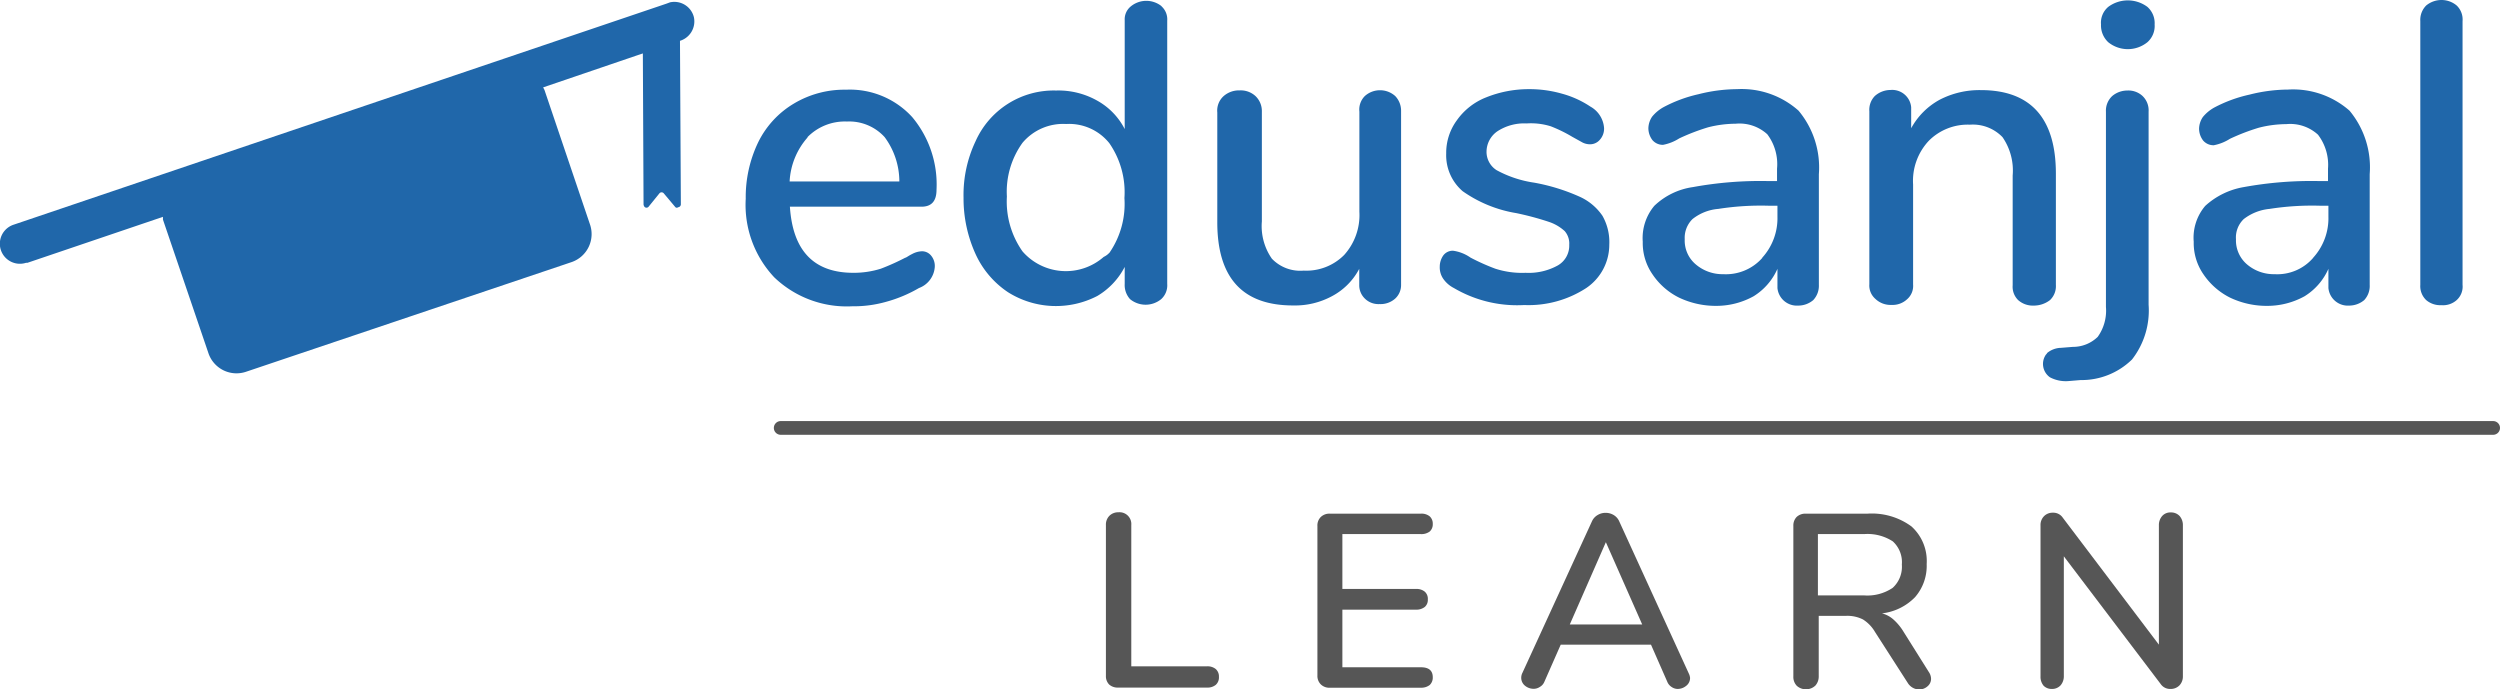
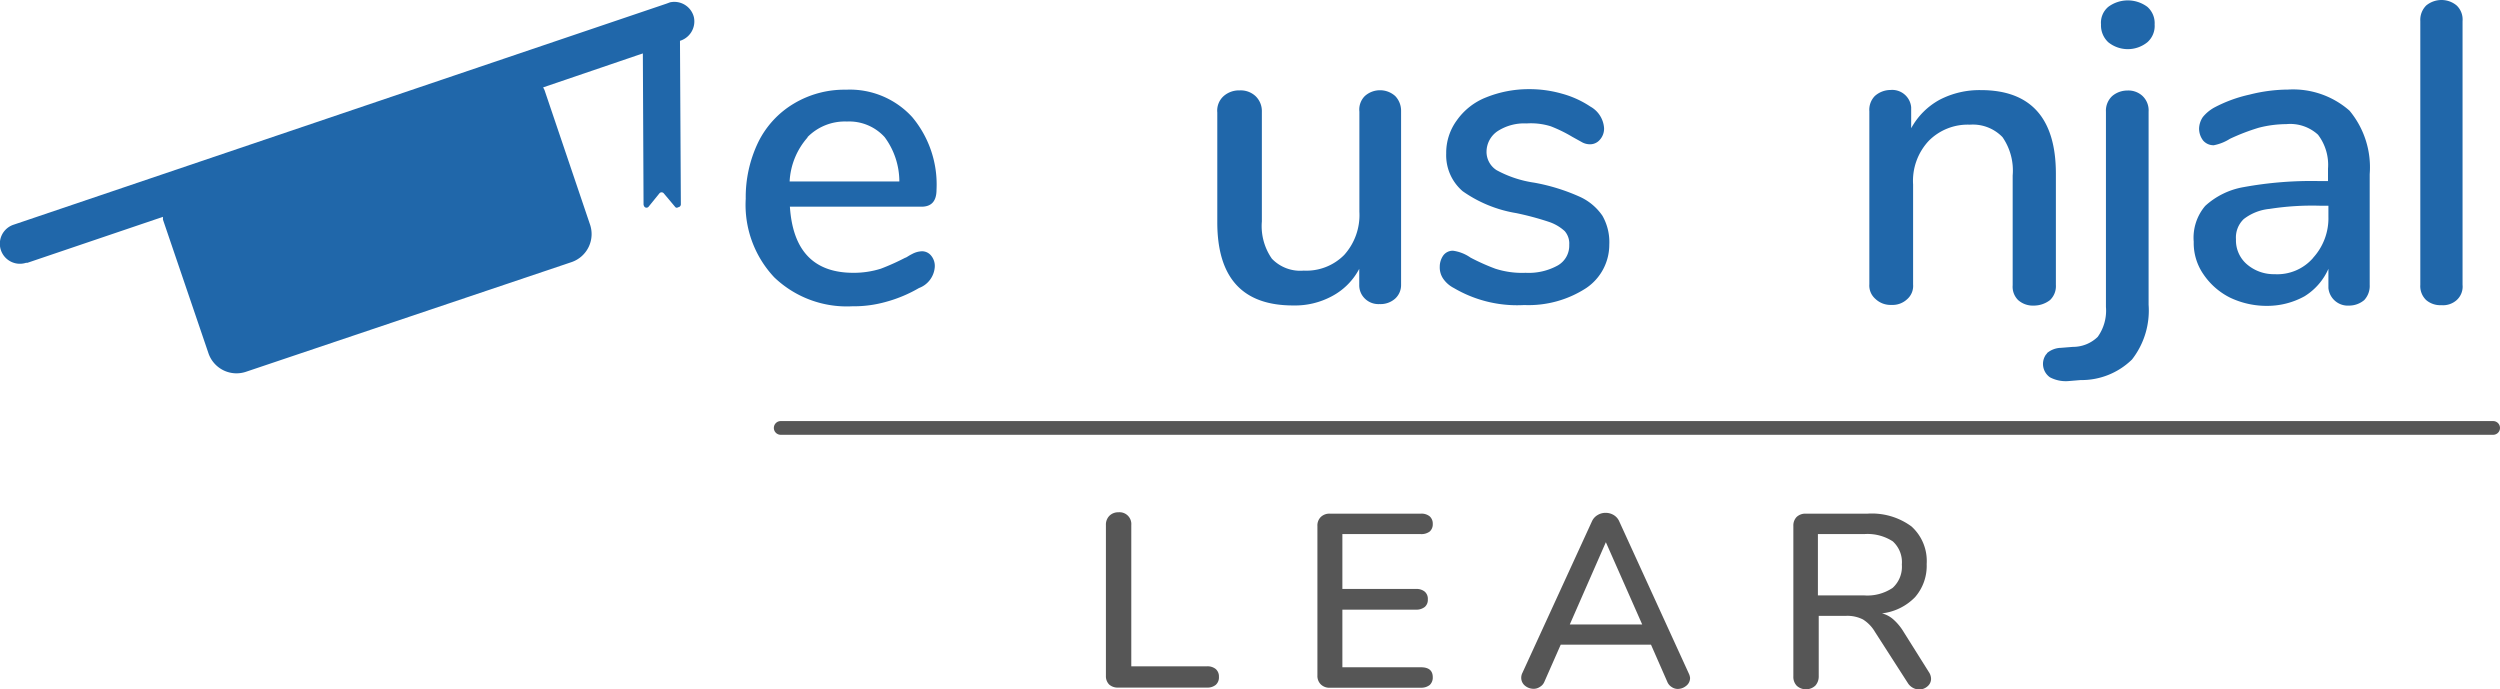
<svg xmlns="http://www.w3.org/2000/svg" viewBox="0 0 182.27 50.27">
  <defs>
    <style>.cls-1{fill:#2067aa;}.cls-2{fill:#565656;}</style>
  </defs>
  <g id="Layer_2" data-name="Layer 2">
    <g id="Layer_1-2" data-name="Layer 1">
      <g id="Layer_2-2" data-name="Layer 2">
        <g id="Layer_1-2-2" data-name="Layer 1-2">
          <g id="Layer_2-2-2" data-name="Layer 2-2">
            <g id="Layer_1-2-2-2" data-name="Layer 1-2-2">
              <path class="cls-1" d="M48.58.27,1,16.38a1.46,1.46,0,1,0,.9,2.78H2l9.88-3.35c0,.07,0,.14,0,.2l3.32,9.75a2.16,2.16,0,0,0,2.75,1.34l23.75-8A2.16,2.16,0,0,0,43,16.32L39.7,6.57l-.1-.2L49.49,3a1.48,1.48,0,0,0,1.1-1.75A1.47,1.47,0,0,0,48.85.17Z" />
              <path class="cls-1" d="M49.22,15.08l-.84-1a.21.21,0,0,0-.29,0h0l0,0-.81,1a.2.2,0,0,1-.29,0h0a.36.36,0,0,1-.07-.17l-.06-13c0-.4.1-.73.23-.73h2.21c.14,0,.27.33.27.73l.07,13a.22.22,0,0,1-.2.2A.15.15,0,0,1,49.22,15.08Z" />
              <path class="cls-1" d="M67.88,18.63a1.18,1.18,0,0,1,.27.87A1.77,1.77,0,0,1,67,21a9.92,9.92,0,0,1-2.38,1,8.63,8.63,0,0,1-2.48.33,7.64,7.64,0,0,1-5.69-2.11,7.71,7.71,0,0,1-2.08-5.73,9.21,9.21,0,0,1,.91-4.12A6.72,6.72,0,0,1,57.9,7.54a7.17,7.17,0,0,1,3.78-1,6.15,6.15,0,0,1,4.83,2,7.65,7.65,0,0,1,1.77,5.29c0,.84-.37,1.24-1.1,1.24H57.59c.21,3.22,1.75,4.82,4.63,4.82a6.58,6.58,0,0,0,2-.3,16.69,16.69,0,0,0,1.78-.8c.07,0,.23-.14.5-.27a1.61,1.61,0,0,1,.71-.2A.85.85,0,0,1,67.88,18.63Zm-9-8.61a5.24,5.24,0,0,0-1.31,3.21h8A5.45,5.45,0,0,0,64.5,10a3.49,3.49,0,0,0-2.75-1.14A3.82,3.82,0,0,0,58.87,10Z" />
-               <path class="cls-1" d="M84.66.44a1.28,1.28,0,0,1,.44,1.07V20.7a1.36,1.36,0,0,1-.44,1.11,1.79,1.79,0,0,1-2.27,0A1.53,1.53,0,0,1,82,20.7V19.46a5.25,5.25,0,0,1-2,2.12,6.56,6.56,0,0,1-6.5-.27,6.66,6.66,0,0,1-2.37-2.78,9.78,9.78,0,0,1-.88-4.12,9.13,9.13,0,0,1,.88-4.12A6.24,6.24,0,0,1,77,6.6a5.76,5.76,0,0,1,3,.74,4.94,4.94,0,0,1,2,2.07V1.47a1.21,1.21,0,0,1,.44-1,1.78,1.78,0,0,1,2.27,0Zm-3.78,18a6.28,6.28,0,0,0,1.1-4,6.28,6.28,0,0,0-1.1-4,3.76,3.76,0,0,0-3.15-1.4,3.87,3.87,0,0,0-3.18,1.37,6.1,6.1,0,0,0-1.14,3.92,6.31,6.31,0,0,0,1.14,4,4.19,4.19,0,0,0,5.92.4h0A1.31,1.31,0,0,0,80.88,18.43Z" />
              <path class="cls-1" d="M101.72,7a1.54,1.54,0,0,1,.43,1.1V20.77a1.33,1.33,0,0,1-.43,1,1.6,1.6,0,0,1-1.14.4,1.41,1.41,0,0,1-1.07-.4,1.35,1.35,0,0,1-.41-1V19.6a4.76,4.76,0,0,1-2,2,5.67,5.67,0,0,1-2.82.67c-3.68,0-5.53-2-5.53-6.07v-8A1.42,1.42,0,0,1,89.22,7a1.7,1.7,0,0,1,1.17-.41A1.59,1.59,0,0,1,91.53,7,1.51,1.51,0,0,1,92,8.14v8a4.15,4.15,0,0,0,.73,2.72,2.86,2.86,0,0,0,2.32.87A3.88,3.88,0,0,0,98,18.59a4.34,4.34,0,0,0,1.11-3.15V8.14A1.39,1.39,0,0,1,99.51,7,1.66,1.66,0,0,1,101.72,7Z" />
              <path class="cls-1" d="M106,21a2.1,2.1,0,0,1-.8-.71,1.46,1.46,0,0,1-.23-.84,1.43,1.43,0,0,1,.26-.83.86.86,0,0,1,.71-.34,2.92,2.92,0,0,1,1.27.5,15.39,15.39,0,0,0,1.81.81,6.35,6.35,0,0,0,2.21.3,4.38,4.38,0,0,0,2.35-.54,1.66,1.66,0,0,0,.83-1.5,1.38,1.38,0,0,0-.33-1,3.21,3.21,0,0,0-1.14-.67,21.4,21.4,0,0,0-2.38-.64,9.44,9.44,0,0,1-3.92-1.6,3.45,3.45,0,0,1-1.2-2.75,4,4,0,0,1,.77-2.41,4.72,4.72,0,0,1,2.14-1.68,8.33,8.33,0,0,1,3.12-.6,8.6,8.6,0,0,1,2.41.33,7.06,7.06,0,0,1,2.07.94,1.94,1.94,0,0,1,1,1.58,1.21,1.21,0,0,1-.3.83.94.94,0,0,1-.7.34,1.22,1.22,0,0,1-.57-.13l-.74-.41a10.37,10.37,0,0,0-1.57-.77A4.85,4.85,0,0,0,111.3,9a3.57,3.57,0,0,0-2.11.56,1.82,1.82,0,0,0-.81,1.51,1.58,1.58,0,0,0,.74,1.34,8.19,8.19,0,0,0,2.75.91,14.22,14.22,0,0,1,3.25,1,4,4,0,0,1,1.71,1.41,3.88,3.88,0,0,1,.5,2.11A3.81,3.81,0,0,1,115.65,21a7.71,7.71,0,0,1-4.52,1.24A9.09,9.09,0,0,1,106,21Z" />
-               <path class="cls-1" d="M131.13,8.07a6.46,6.46,0,0,1,1.48,4.63v8.07a1.52,1.52,0,0,1-.41,1.11,1.69,1.69,0,0,1-1.1.4A1.42,1.42,0,0,1,129.59,21V19.6a4.47,4.47,0,0,1-1.74,2,5.62,5.62,0,0,1-2.72.7,6.23,6.23,0,0,1-2.71-.6A5,5,0,0,1,120.48,20a4,4,0,0,1-.71-2.37,3.66,3.66,0,0,1,.84-2.62,5.11,5.11,0,0,1,2.82-1.37,27.35,27.35,0,0,1,5.42-.44h.71v-.9a3.62,3.62,0,0,0-.71-2.51,3,3,0,0,0-2.31-.77,8.27,8.27,0,0,0-2,.26,15.32,15.32,0,0,0-2.11.81,3.36,3.36,0,0,1-1.18.47,1,1,0,0,1-.77-.34,1.43,1.43,0,0,1-.3-.87,1.58,1.58,0,0,1,.27-.84,2.86,2.86,0,0,1,.84-.7,10.09,10.09,0,0,1,2.54-.94,11.67,11.67,0,0,1,2.82-.37A6.23,6.23,0,0,1,131.13,8.07Zm-2.65,10.72a4.28,4.28,0,0,0,1.11-3V15H129a20.11,20.11,0,0,0-3.72.23,3.48,3.48,0,0,0-1.88.74,1.91,1.91,0,0,0-.57,1.47,2.27,2.27,0,0,0,.81,1.84,3,3,0,0,0,2,.71,3.54,3.54,0,0,0,2.84-1.18Z" />
              <path class="cls-1" d="M149.89,12.66v8.11a1.4,1.4,0,0,1-.43,1.11,1.93,1.93,0,0,1-1.18.4,1.61,1.61,0,0,1-1.14-.4,1.36,1.36,0,0,1-.4-1.08v-8A4.29,4.29,0,0,0,146,10a3,3,0,0,0-2.38-.91,4,4,0,0,0-3,1.18,4.27,4.27,0,0,0-1.14,3.18v7.3a1.28,1.28,0,0,1-.44,1.07,1.55,1.55,0,0,1-1.14.41,1.59,1.59,0,0,1-1.17-.44,1.29,1.29,0,0,1-.44-1.07V8.11A1.44,1.44,0,0,1,136.69,7a1.73,1.73,0,0,1,1.14-.44,1.39,1.39,0,0,1,1.51,1.26V9.35a5.2,5.2,0,0,1,2.08-2.08,6.29,6.29,0,0,1,3-.7C148.05,6.57,149.89,8.61,149.89,12.66Z" />
              <path class="cls-1" d="M149.46,27.51a1.19,1.19,0,0,1-.3-1.65.45.45,0,0,0,.1-.13,1.64,1.64,0,0,1,1-.37l.87-.07a2.58,2.58,0,0,0,1.81-.73,3.28,3.28,0,0,0,.6-2.18V8.14A1.45,1.45,0,0,1,154,7a1.71,1.71,0,0,1,1.1-.4,1.51,1.51,0,0,1,1.11.4,1.45,1.45,0,0,1,.44,1.14V22.21a5.81,5.81,0,0,1-1.21,4,5.26,5.26,0,0,1-3.75,1.5l-.84.07A2.48,2.48,0,0,1,149.46,27.51Zm4.25-24.43a1.68,1.68,0,0,1-.53-1.3A1.51,1.51,0,0,1,153.71.5a2.39,2.39,0,0,1,2.85,0,1.58,1.58,0,0,1,.53,1.28,1.58,1.58,0,0,1-.53,1.3A2.27,2.27,0,0,1,153.71,3.08Z" />
              <path class="cls-1" d="M171.3,8.07a6.46,6.46,0,0,1,1.47,4.63v8.07a1.51,1.51,0,0,1-.4,1.11,1.71,1.71,0,0,1-1.1.4A1.42,1.42,0,0,1,169.76,21V19.6a4.47,4.47,0,0,1-1.74,2,5.62,5.62,0,0,1-2.72.7,6.2,6.2,0,0,1-2.71-.6A5.08,5.08,0,0,1,160.65,20a4,4,0,0,1-.71-2.37,3.58,3.58,0,0,1,.84-2.62,5.55,5.55,0,0,1,2.81-1.37,27.45,27.45,0,0,1,5.43-.44h.71v-.9A3.62,3.62,0,0,0,169,9.82a3,3,0,0,0-2.31-.77,8.21,8.21,0,0,0-2,.26,15.32,15.32,0,0,0-2.11.81,3.36,3.36,0,0,1-1.18.47,1,1,0,0,1-.77-.34,1.43,1.43,0,0,1-.3-.87,1.58,1.58,0,0,1,.27-.84,2.86,2.86,0,0,1,.84-.7A10.09,10.09,0,0,1,164,6.9a11.67,11.67,0,0,1,2.82-.37A6.23,6.23,0,0,1,171.3,8.07Zm-2.65,10.72a4.28,4.28,0,0,0,1.11-3V15h-.57a20.11,20.11,0,0,0-3.72.23,3.63,3.63,0,0,0-1.88.74,1.85,1.85,0,0,0-.57,1.47,2.3,2.3,0,0,0,.81,1.84,3,3,0,0,0,2,.71,3.46,3.46,0,0,0,2.81-1.18Z" />
              <path class="cls-1" d="M176.89,21.88a1.4,1.4,0,0,1-.43-1.11V1.54A1.48,1.48,0,0,1,176.89.4,1.76,1.76,0,0,1,178,0a1.72,1.72,0,0,1,1.11.4,1.41,1.41,0,0,1,.43,1.14V20.77a1.32,1.32,0,0,1-.43,1.11,1.49,1.49,0,0,1-1.11.37A1.59,1.59,0,0,1,176.89,21.88Z" />
            </g>
          </g>
        </g>
      </g>
      <path class="cls-2" d="M80.87,49.91a.85.85,0,0,1-.24-.63v-11a.91.91,0,0,1,.25-.67.9.9,0,0,1,.66-.26.86.86,0,0,1,.94.93v10.3H88a.94.94,0,0,1,.64.2.72.72,0,0,1,.23.57.72.72,0,0,1-.23.58.94.94,0,0,1-.64.2H81.53A.93.93,0,0,1,80.87,49.91Z" />
      <path class="cls-2" d="M96.3,49.9a.87.87,0,0,1-.25-.66V38.35a.86.86,0,0,1,.25-.66.9.9,0,0,1,.67-.24h6.63a.93.93,0,0,1,.64.2.71.71,0,0,1,.22.55.7.7,0,0,1-.22.55,1,1,0,0,1-.64.19H97.87v4h5.37a.93.93,0,0,1,.64.2.69.69,0,0,1,.22.56.68.68,0,0,1-.22.55,1,1,0,0,1-.64.2H97.87v4.2h5.73c.57,0,.86.24.86.73a.74.74,0,0,1-.22.56,1,1,0,0,1-.64.2H97A.9.9,0,0,1,96.3,49.9Z" />
      <path class="cls-2" d="M123.22,49.42a.72.72,0,0,1-.28.58,1,1,0,0,1-.62.23.79.79,0,0,1-.44-.14.8.8,0,0,1-.32-.38L120.37,47h-6.58l-1.19,2.7a.77.77,0,0,1-.33.38.82.82,0,0,1-.45.14,1,1,0,0,1-.64-.23.74.74,0,0,1-.27-.58.79.79,0,0,1,.09-.36L116.07,38a1,1,0,0,1,.41-.45,1.1,1.1,0,0,1,.58-.16,1.14,1.14,0,0,1,.59.16,1,1,0,0,1,.4.45l5.08,11.11A.94.94,0,0,1,123.22,49.42Zm-8.77-3.89h5.28l-2.65-6Z" />
      <path class="cls-2" d="M140.79,49.49a.71.71,0,0,1-.26.55.93.93,0,0,1-.61.23,1,1,0,0,1-.81-.45l-2.41-3.75a2.65,2.65,0,0,0-.88-.91,2.54,2.54,0,0,0-1.22-.26h-2v4.39a1,1,0,0,1-.24.69A1,1,0,0,1,131,50a.93.93,0,0,1-.25-.69V38.35a.89.89,0,0,1,.24-.66.92.92,0,0,1,.67-.24h4.49a4.88,4.88,0,0,1,3.21.93,3.39,3.39,0,0,1,1.11,2.74,3.47,3.47,0,0,1-.85,2.42,4,4,0,0,1-2.41,1.18,2,2,0,0,1,.84.45,3.87,3.87,0,0,1,.74.9L140.63,49A.9.9,0,0,1,140.79,49.49Zm-4.88-6.08a3.29,3.29,0,0,0,2.08-.55,2.08,2.08,0,0,0,.67-1.7,2.05,2.05,0,0,0-.66-1.69,3.38,3.38,0,0,0-2.09-.53h-3.37v4.47Z" />
-       <path class="cls-2" d="M158.91,37.62a1,1,0,0,1,.24.67v11a.94.94,0,0,1-.25.68.89.89,0,0,1-.65.26.83.83,0,0,1-.72-.36l-7.06-9.31v8.73a1,1,0,0,1-.24.68.84.84,0,0,1-.64.26A.82.82,0,0,1,149,50a1,1,0,0,1-.23-.69v-11a.91.91,0,0,1,.25-.67.87.87,0,0,1,.65-.26.83.83,0,0,1,.72.36L157.4,47V38.29a1,1,0,0,1,.24-.67.8.8,0,0,1,.63-.26A.85.85,0,0,1,158.91,37.62Z" />
      <path class="cls-2" d="M181.77,31.7H56.92a.5.5,0,0,1-.5-.5.5.5,0,0,1,.5-.5H181.77a.5.5,0,0,1,.5.5A.5.5,0,0,1,181.77,31.7Z" />
    </g>
  </g>
</svg>